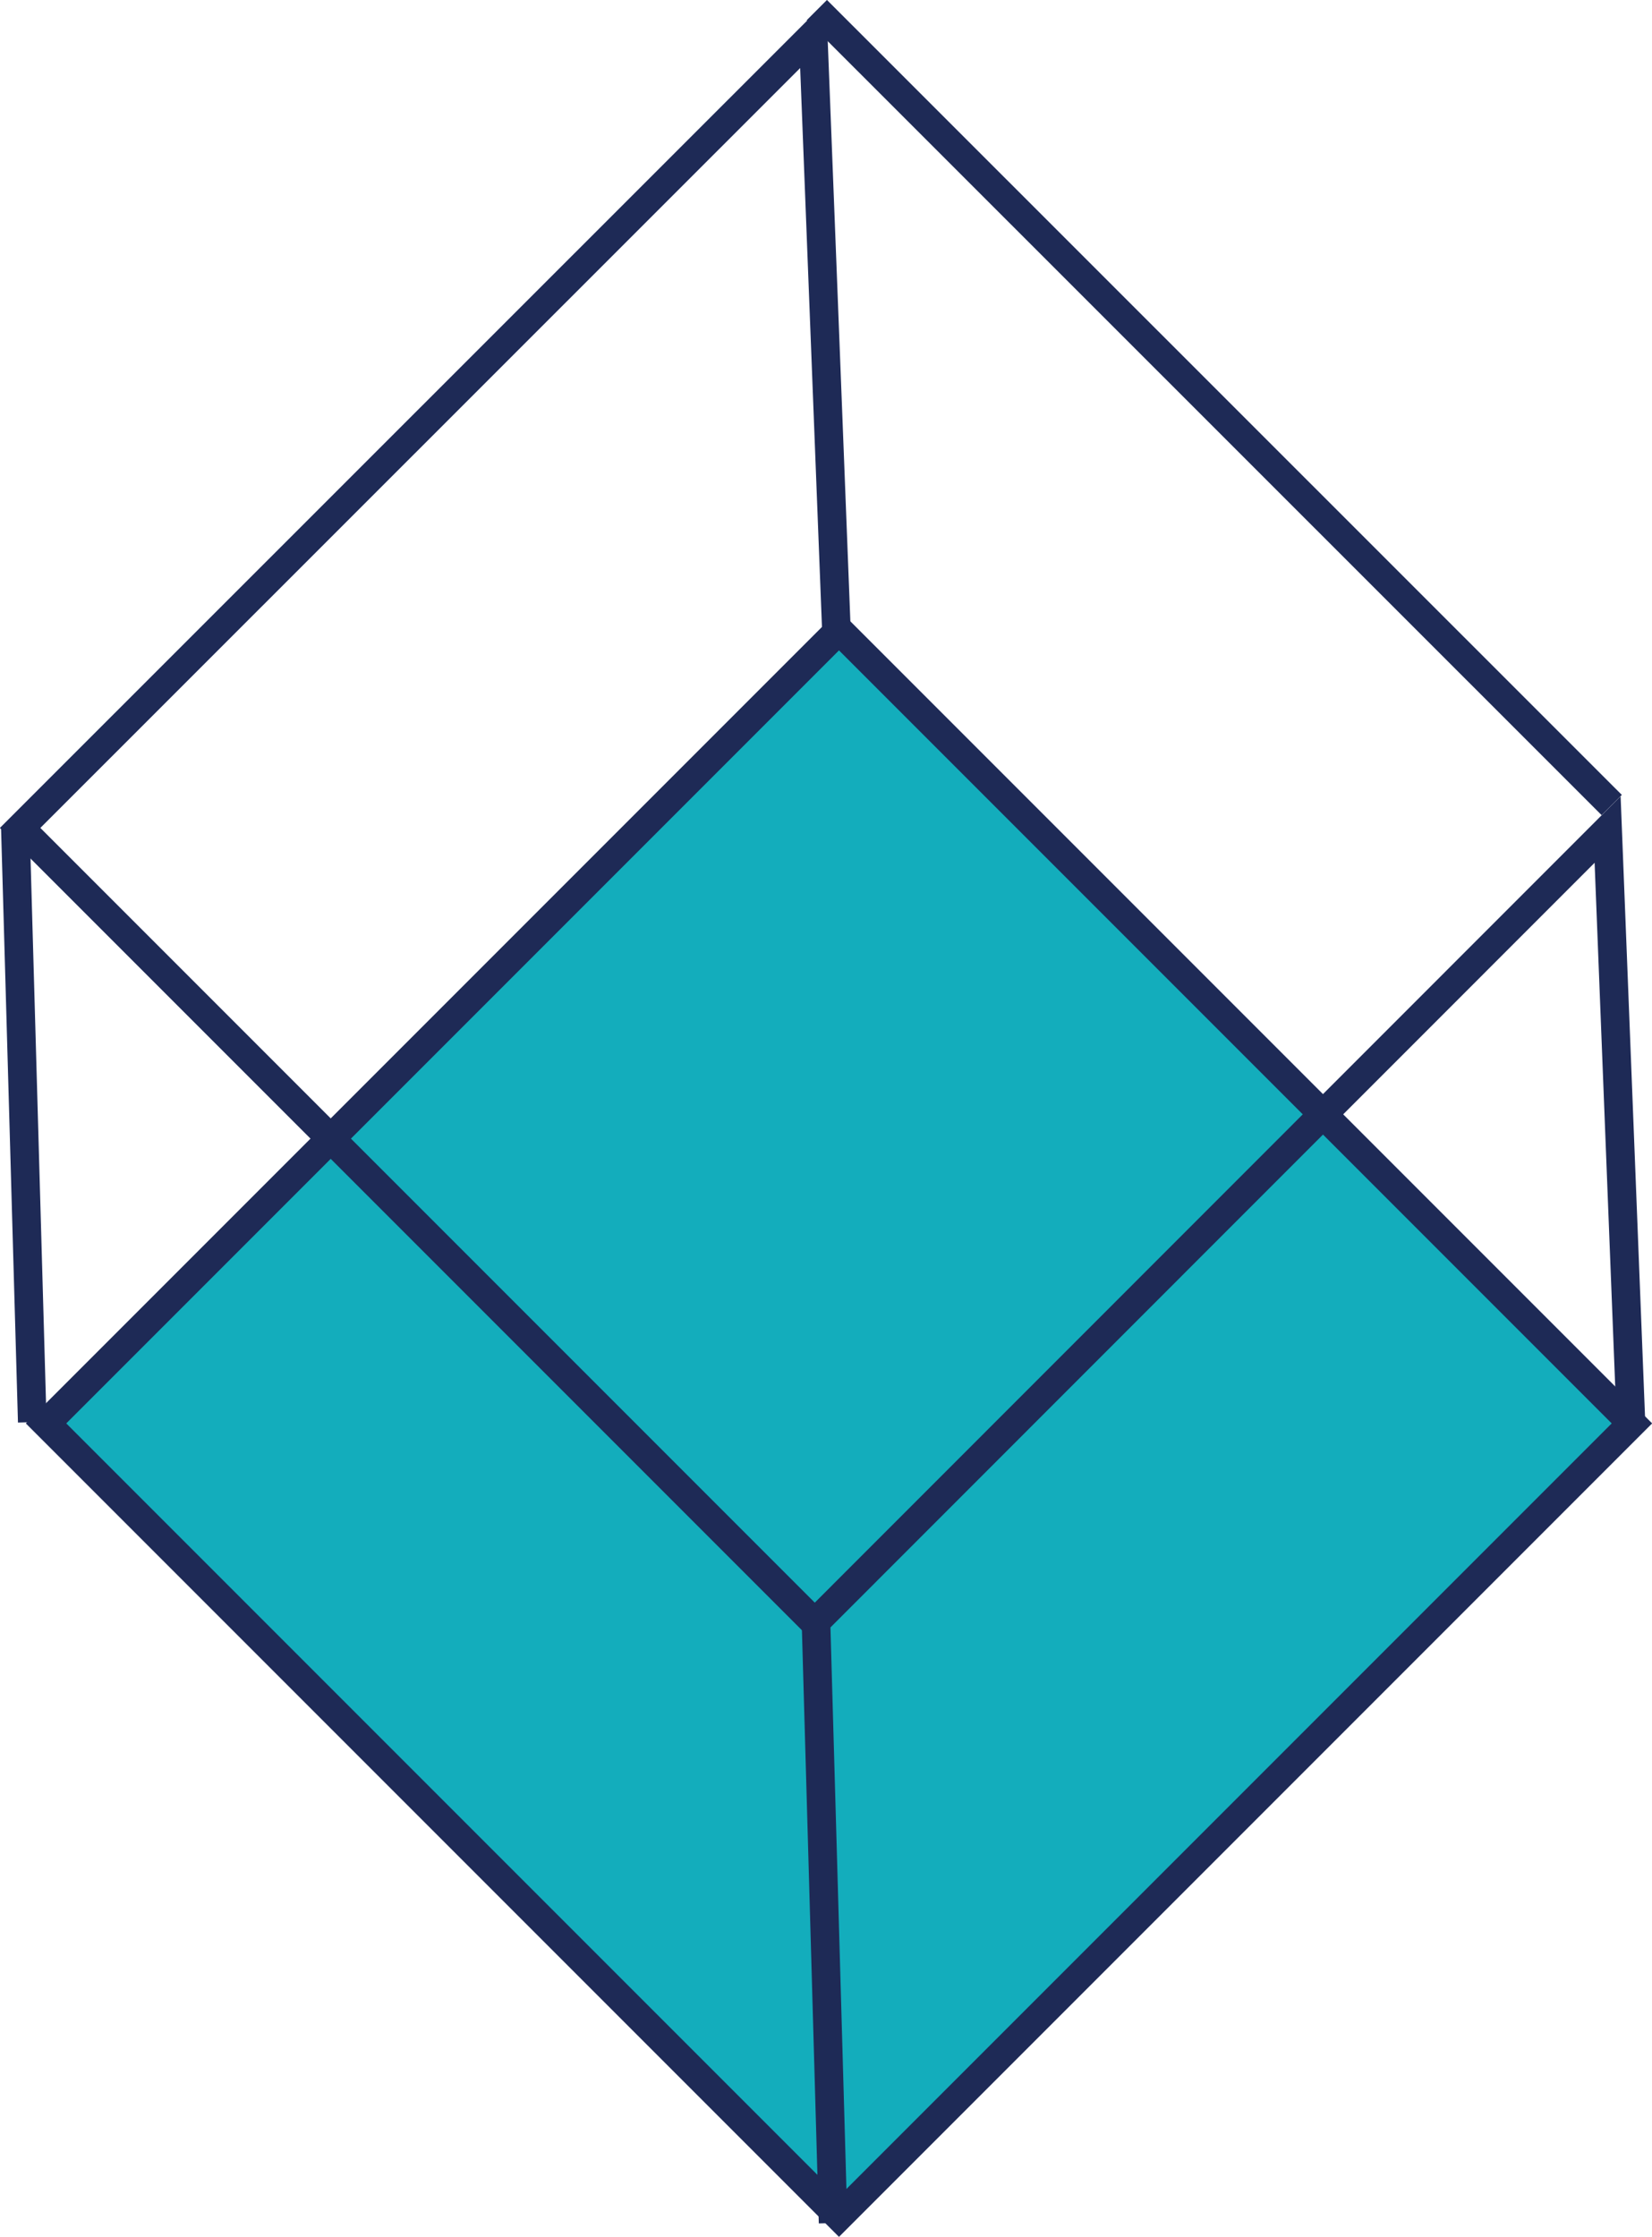
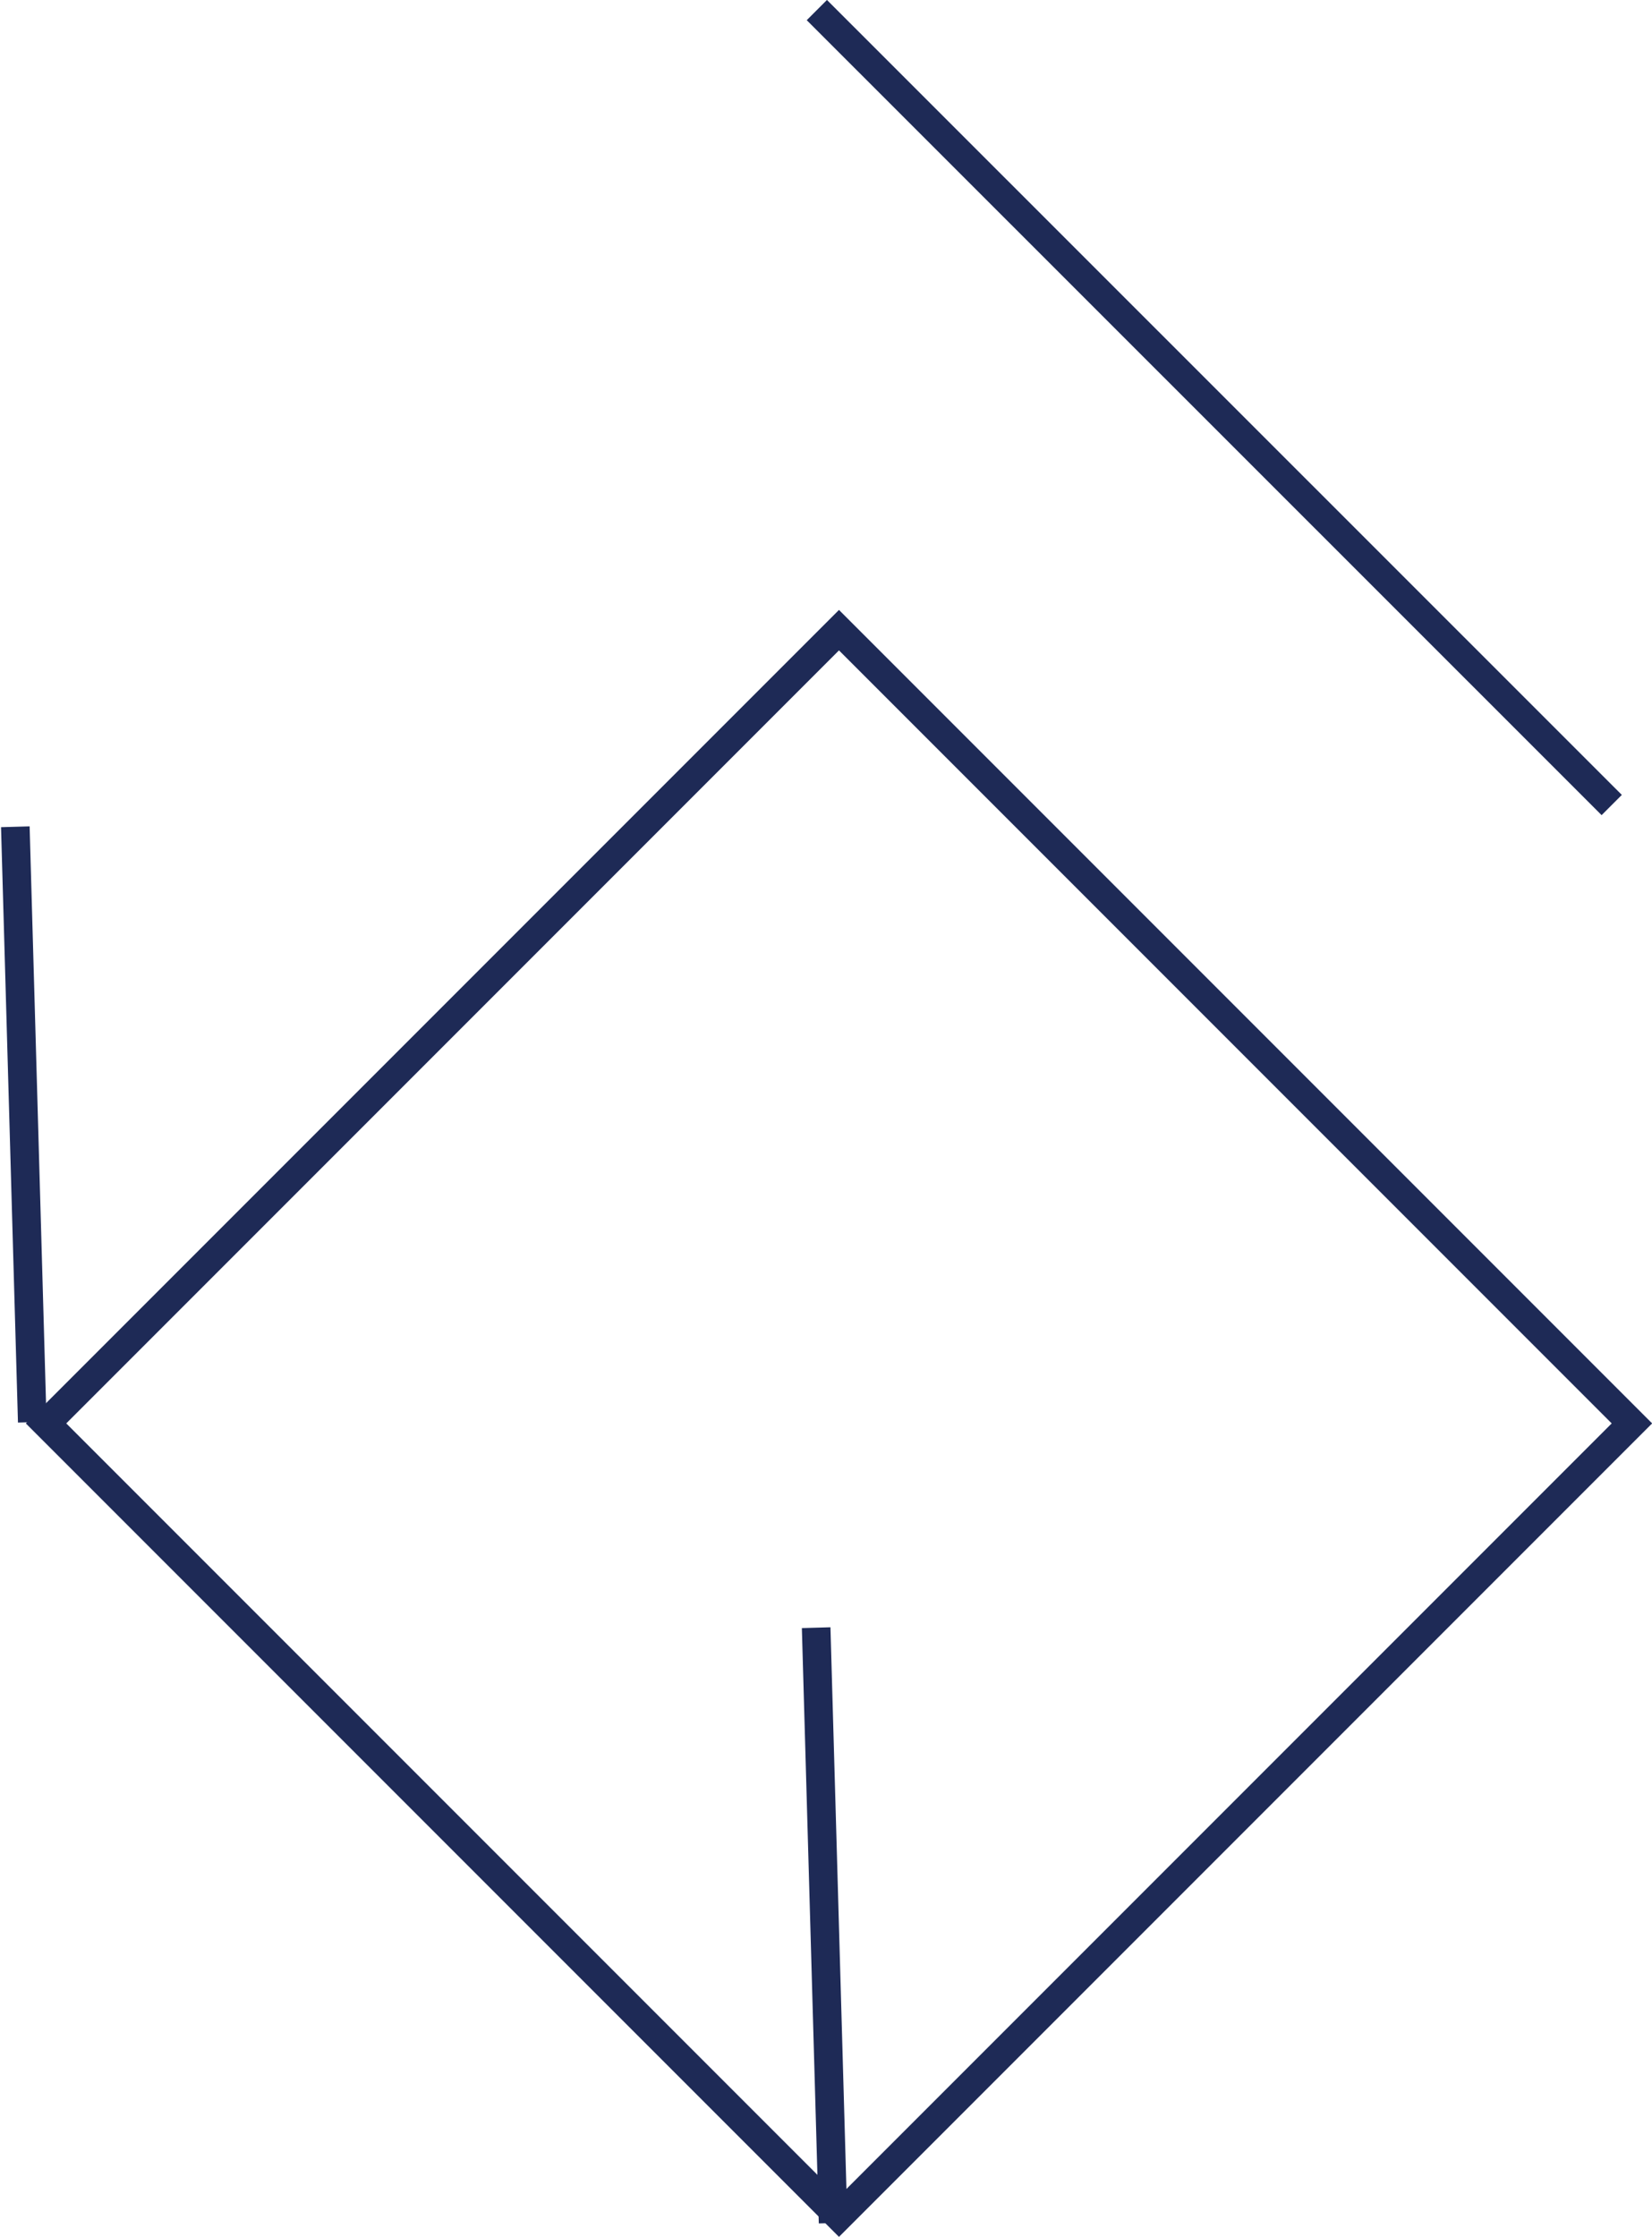
<svg xmlns="http://www.w3.org/2000/svg" id="Layer_2" data-name="Layer 2" viewBox="0 0 72.2 97.72">
  <defs>
    <style>.cls-1{fill:#13adbc;}.cls-2{fill:none;stroke:#1e2a56;stroke-miterlimit:10;stroke-width:1.25px;}</style>
  </defs>
  <title>Transparent</title>
-   <rect class="cls-1" x="12.16" y="37.68" width="49.01" height="49.01" transform="translate(-33.23 44.14) rotate(-45)" />
  <rect class="cls-2" x="12.16" y="37.68" width="49.01" height="49.01" transform="translate(-33.23 44.14) rotate(-45)" />
-   <polyline class="cls-2" points="71.28 62.15 70.26 36.24 35.61 70.9 0.88 36.17 35.54 1.52 36.55 27.42" />
  <line class="cls-2" x1="70.44" y1="35.17" x2="35.7" y2="0.44" />
  <line class="cls-2" x1="0.67" y1="36.12" x2="1.41" y2="62.13" />
  <line class="cls-2" x1="35.67" y1="71.11" x2="36.41" y2="97.12" />
</svg>